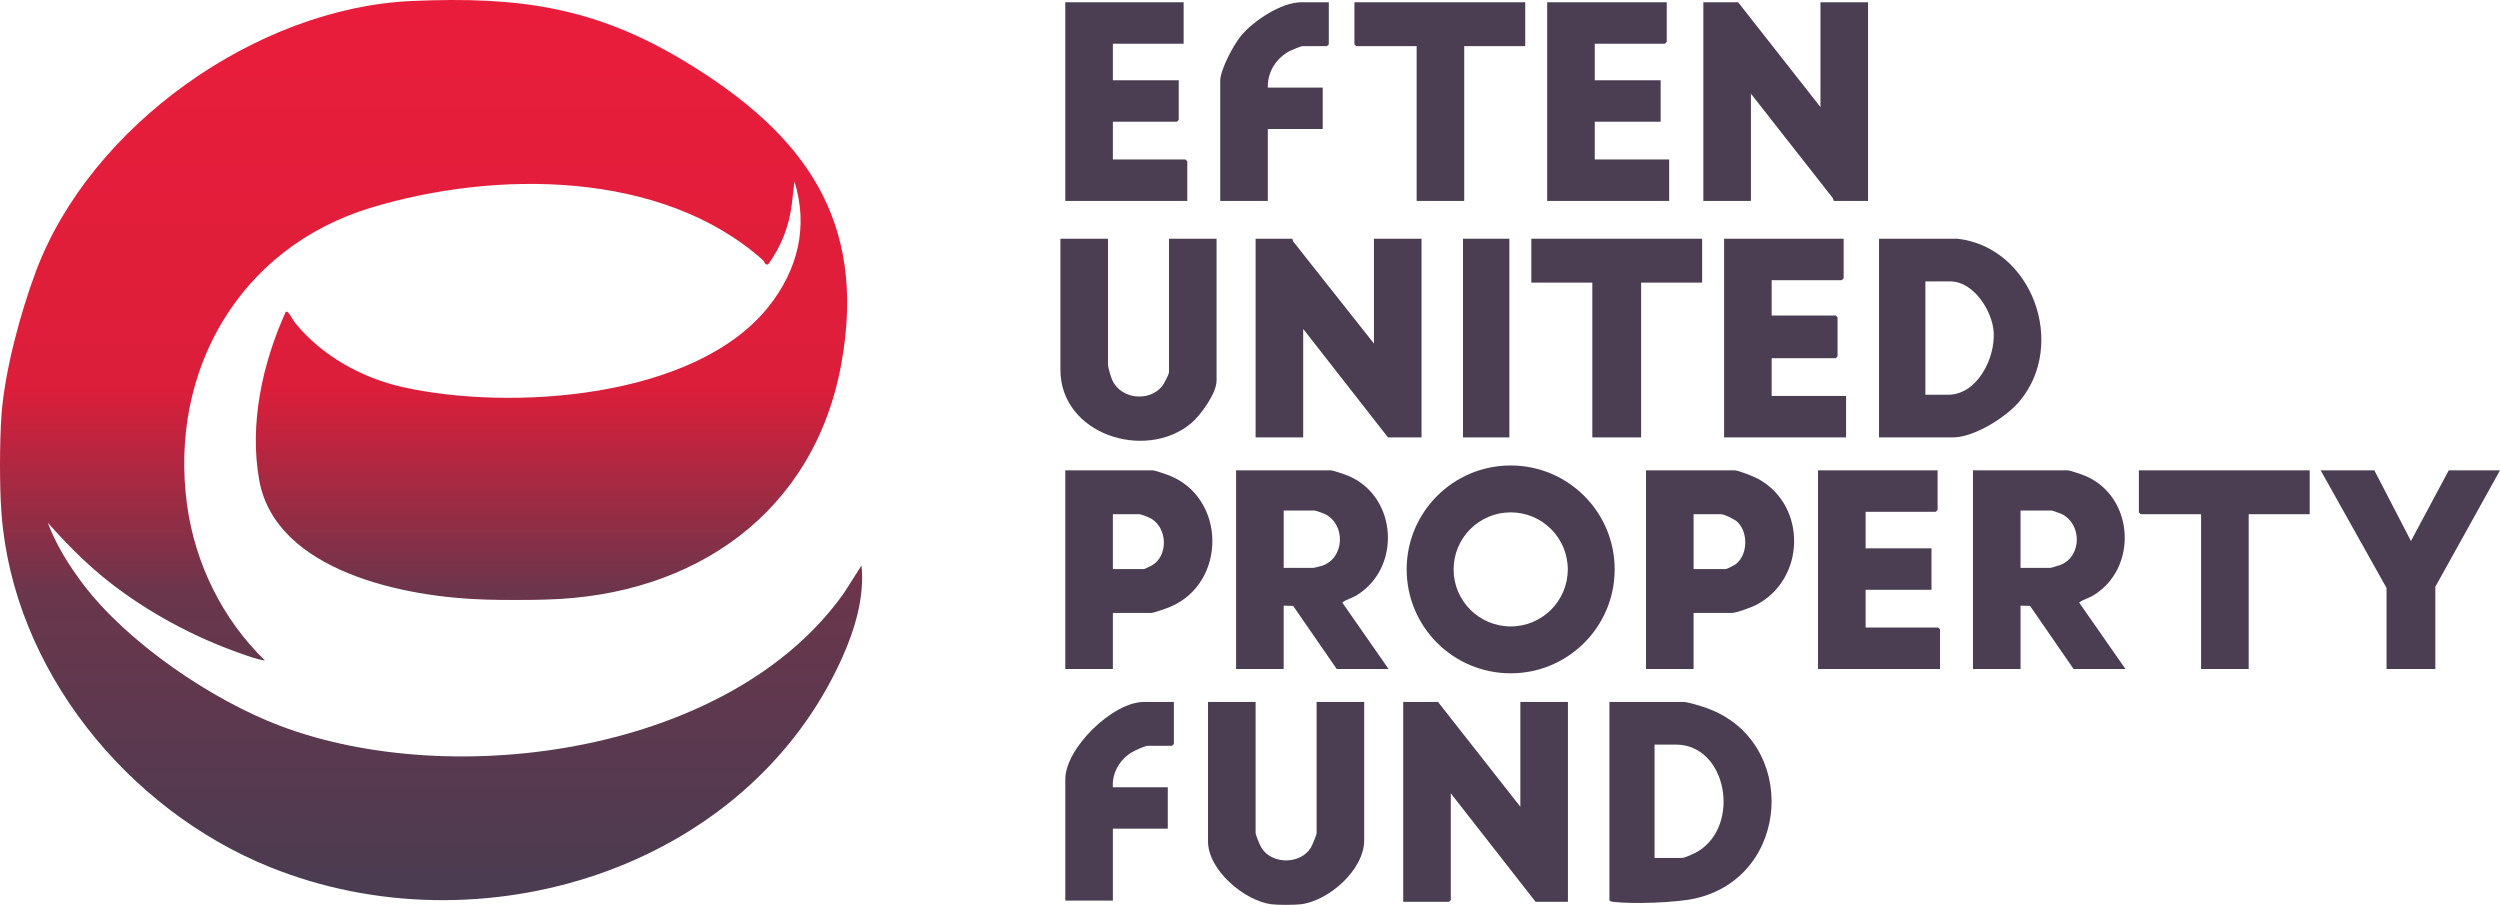
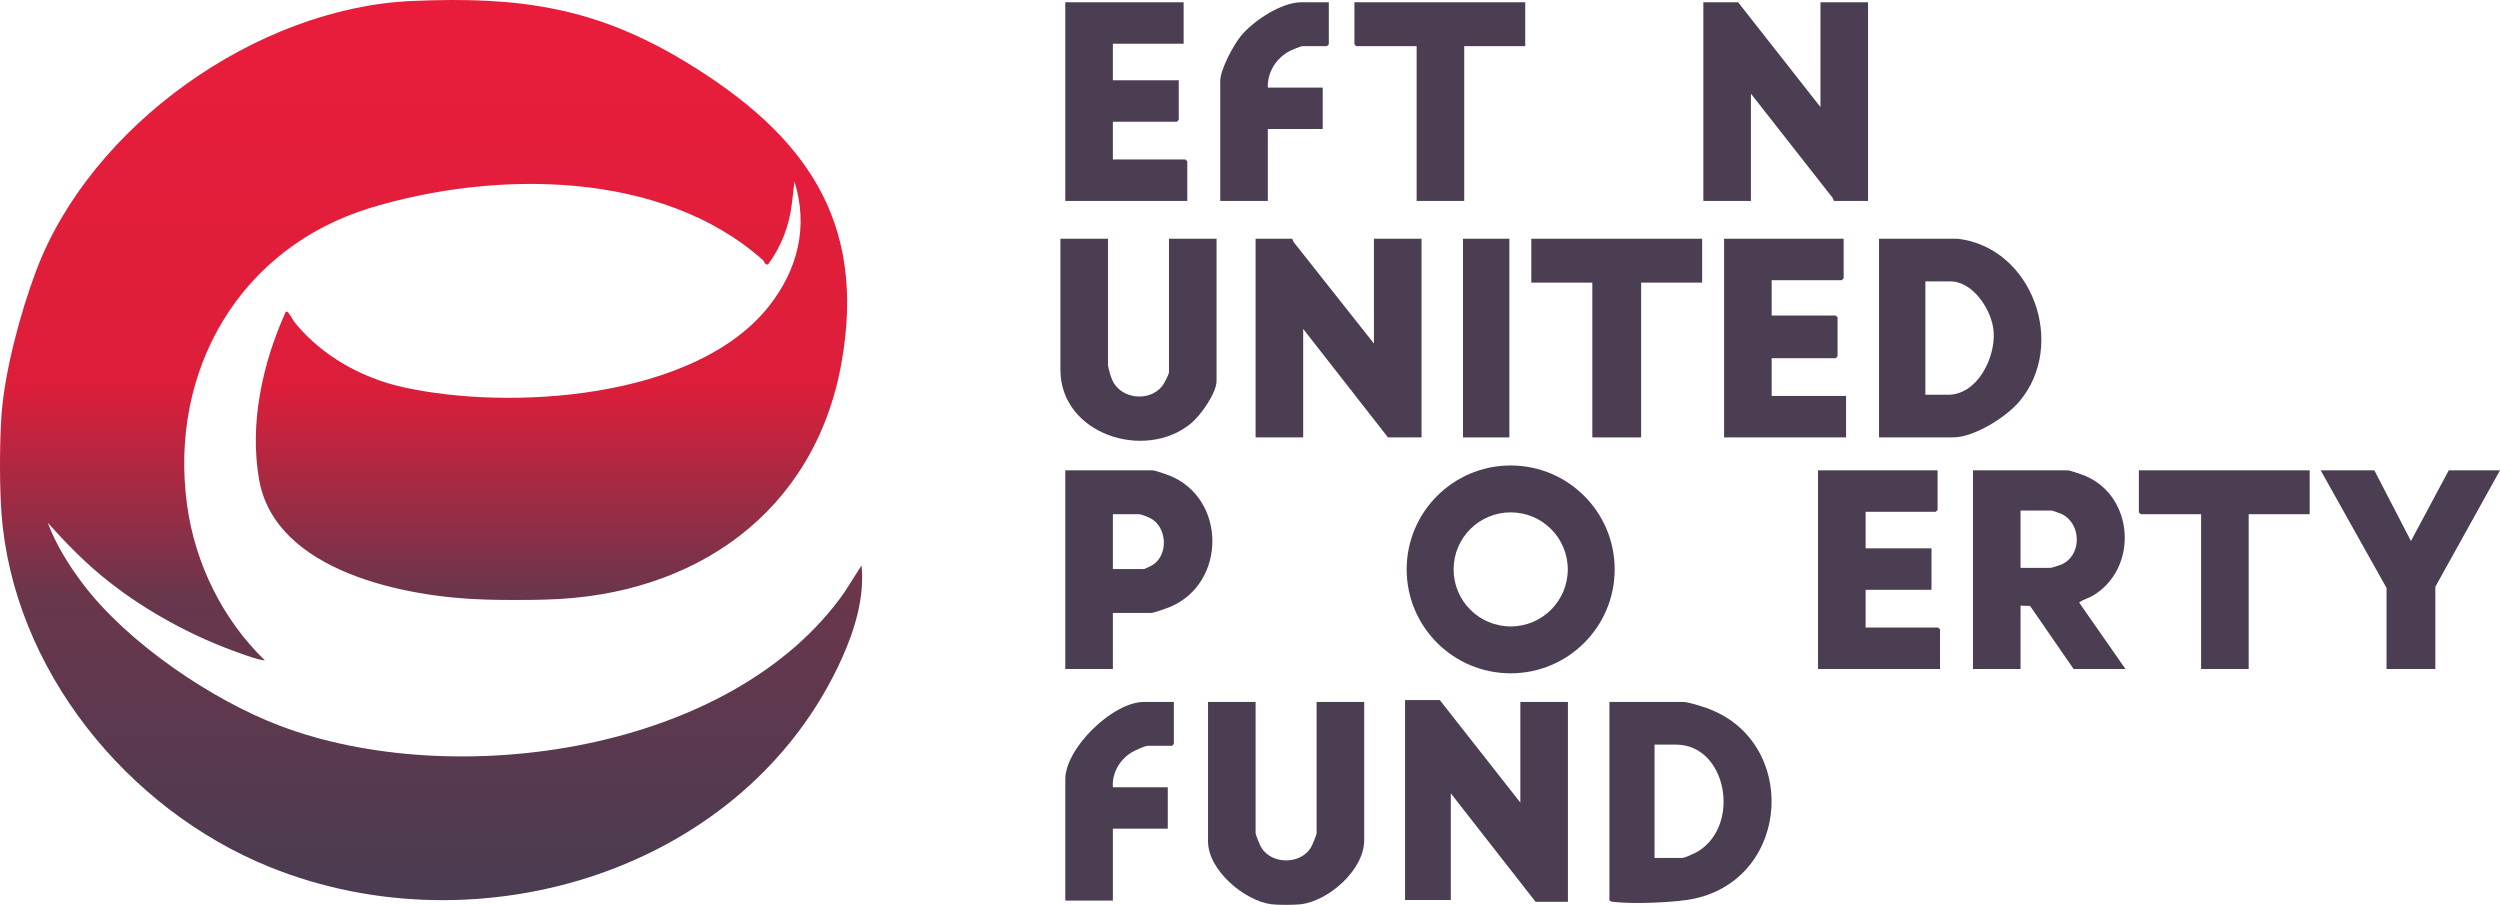
<svg xmlns="http://www.w3.org/2000/svg" id="Layer_2" data-name="Layer 2" viewBox="0 0 2378.55 860.9">
  <defs>
    <style>
      .cls-1 {
        fill: #6c354b;
      }

      .cls-2 {
        fill: #4b3d52;
      }

      .cls-3 {
        fill: url(#linear-gradient);
      }
    </style>
    <linearGradient id="linear-gradient" x1="384.69" y1="1518.36" x2="384.72" y2="2250.36" gradientTransform="translate(-36.4 -1757.59) scale(1.16)" gradientUnits="userSpaceOnUse">
      <stop offset="0" stop-color="#e91d3b" />
      <stop offset=".43" stop-color="#dc1e3a" />
      <stop offset=".66" stop-color="#6a364c" />
      <stop offset="1" stop-color="#4a3c51" />
    </linearGradient>
  </defs>
  <g id="Layer_1-2" data-name="Layer 1">
    <g>
      <g>
        <path class="cls-2" d="M1209.7,860.34c-25.73-3.28-60.36-32.52-60.36-59.73v-132.79h45.27v124.67c0,1.93,4.22,11.97,5.58,14.14,10,15.96,36.87,15.98,46.88,0,1.36-2.17,5.58-12.21,5.58-14.14v-124.67h45.27v131.63c0,28.09-33.73,57.7-60.36,60.89-5.99.72-21.92.76-27.86,0Z" />
-         <path class="cls-2" d="M1446.49,767.57v-99.74h45.27v190.19h-30.76l-80.67-103.22v101.48c0,.12-1.62,1.74-1.74,1.74h-43.53v-190.19h33.08l78.35,99.74Z" />
+         <path class="cls-2" d="M1446.49,767.57v-99.74h45.27v190.19h-30.76l-80.67-103.22v101.48h-43.53v-190.19h33.08l78.35,99.74Z" />
        <path class="cls-2" d="M1531.22,667.83h70.22c4.59,0,17.14,4.04,22.08,5.78,87.65,30.83,81.01,161.02-11.25,181.32-17.92,3.94-58.82,5.3-77.04,3.16-1.17-.14-4-.53-4-1.8v-188.46ZM1574.17,816.28h26.12c2.71,0,12.75-4.72,15.57-6.47,40.72-25.29,26.98-101.38-21.38-101.38h-20.31v107.85Z" />
        <path class="cls-2" d="M1116.84,667.83v40.01c0,.12-1.62,1.74-1.74,1.74h-23.21c-2.48,0-12.18,4.45-14.86,6.03-11.58,6.83-19.22,19.81-18.22,33.4h52.23v39.43h-52.23v68.42h-45.27v-115.39c0-29.71,45.16-73.64,74.87-73.64h28.44Z" />
      </g>
      <g>
        <g>
          <polygon class="cls-2" points="1732.03 101.88 1732.03 2.15 1777.29 2.15 1777.29 191.18 1744.79 191.18 1743.66 188.31 1665.86 89.13 1665.86 191.18 1620.6 191.18 1620.6 2.15 1653.68 2.15 1732.03 101.88" />
-           <path class="cls-2" d="M1585.77,2.15v37.69c0,.12-1.62,1.74-1.74,1.74h-66.74v34.79h62.68v39.43h-62.68v35.95h70.8v39.43h-116.07V2.15h113.75Z" />
          <path class="cls-2" d="M1126.13,2.15v39.43h-67.32v34.79h62.68v37.69c0,.12-1.62,1.74-1.74,1.74h-60.94v35.95h69.06c.12,0,1.74,1.62,1.74,1.74v37.69h-116.07V2.15h112.59Z" />
          <path class="cls-2" d="M1451.13,2.15v41.75h-58.04v147.29h-45.27V43.9h-57.46c-.12,0-1.74-1.62-1.74-1.74V2.15h162.5Z" />
          <path class="cls-2" d="M1264.25,2.15v40.01c0,.12-1.62,1.74-1.74,1.74h-23.21c-1.61,0-9.76,3.39-11.82,4.43-13.05,6.57-21.78,20.2-21.26,35h52.23v39.43h-52.23v68.42h-45.27v-114.23c0-10.67,12.72-34.38,19.77-42.88,11.9-14.35,38.36-31.93,57.42-31.93h26.12Z" />
        </g>
        <g>
          <polygon class="cls-2" points="1229.43 227.13 1230.57 230 1307.2 326.87 1307.2 227.13 1352.47 227.13 1352.47 416.17 1320.55 416.17 1239.88 312.95 1239.88 416.17 1194.61 416.17 1194.61 227.13 1229.43 227.13" />
          <path class="cls-2" d="M1862.61,227.13c71.32,8.49,104.16,101.02,58.65,154.85-12.8,15.14-43.13,34.18-63.29,34.18h-70.22v-189.04h74.87ZM1831.85,375.58h21.47c28.09,0,45.1-35.02,43.51-59.71-1.29-20.02-19.12-48.14-41.19-48.14h-23.79v107.85Z" />
          <path class="cls-2" d="M1054.16,227.13v120.03c0,2.32,2.9,11.92,4.07,14.49,8.24,18.18,35.22,21.05,47.48,5.7,1.69-2.11,6.49-11.22,6.49-13.23v-126.99h45.27v135.11c0,11.85-15.24,33.08-24.36,40.6-43.86,36.21-124.21,10.23-124.21-51.04v-124.67h45.27Z" />
          <path class="cls-2" d="M1754.08,227.13v37.69c0,.12-1.62,1.74-1.74,1.74h-66.74v33.63h60.94c.12,0,1.74,1.62,1.74,1.74v37.11c0,.12-1.62,1.74-1.74,1.74h-60.94v35.95h70.8v39.43h-116.07v-189.04h113.75Z" />
          <polygon class="cls-2" points="1619.44 227.13 1619.44 268.88 1561.4 268.88 1561.4 416.17 1514.97 416.17 1514.97 268.88 1456.93 268.88 1456.93 227.13 1619.44 227.13" />
          <rect class="cls-2" x="1391.93" y="227.13" width="44.11" height="189.04" />
        </g>
      </g>
      <g>
        <path class="cls-3" d="M520.23,570.41c-19.26.51-39.94.53-59.2,0-74.31-2.04-198.62-26.26-214.37-113.44-9.69-53.61,3.1-111.39,25.19-160.25,1.51-.25,1.48-.31,2.41.72,2,2.24,4.5,7.34,6.9,10.26,25.48,30.96,62.96,51.84,101.89,60.56,101.87,22.81,278.26,11.72,348.4-76.79,27.48-34.67,37.89-75.68,24.39-118.83l-2.46,21.3c-2.57,21.26-10.03,40.38-22.54,57.6-3.49.82-3.06-2.35-5.09-4.16-96.47-85.87-254.88-85.42-372.67-49.81-124.79,37.73-192.51,154.72-175.11,282.8,7.58,55.8,33.77,108.93,74.12,148.02-7.95-1.06-16.18-4.25-23.82-6.92-44.03-15.44-88.01-39.19-124.64-67.99-21.49-16.9-40.01-35.76-58.14-56.13,7.39,20.3,20.1,40.55,33.17,57.89,42.27,56.09,122.68,110.77,188.23,135.49,165.44,62.4,428.98,25.61,536.33-126.91l16.45-25.87c3.11,29.94-6.46,61.41-18.72,88.55-91.05,201.52-344.34,279.2-544.2,198.46C121.04,770.13,12.31,636.77,1.39,488.07c-1.9-25.92-1.79-66.8,0-92.78,2.87-41.51,18.04-97.75,32.79-137.13C86.01,119.81,244.1,7.38,391.92.94c101.72-4.43,174.52,5.51,261.7,58.71,111.06,67.78,171.49,149.11,146.96,285.8-25.58,142.54-140.08,221.27-280.34,224.96Z" />
        <path class="cls-1" d="M520.23,570.41h-59.2c19.26.53,39.94.51,59.2,0Z" />
      </g>
      <g>
        <path class="cls-2" d="M1536.23,541.73c0,54.6-44.3,98.87-98.95,98.87s-98.95-44.26-98.95-98.87,44.3-98.87,98.95-98.87,98.95,44.26,98.95,98.87ZM1491.61,541.73c0-29.97-24.31-54.26-54.31-54.26s-54.31,24.29-54.31,54.26,24.31,54.26,54.31,54.26,54.31-24.29,54.31-54.26Z" />
-         <path class="cls-2" d="M1321.13,636.52h-49.33l-41.45-60.05-9.04-.26v60.31h-45.27v-189.04h89.96c2.51,0,14.61,4.27,17.62,5.59,46.15,20.24,49.74,87.87,6.53,113.63-4.34,2.59-9.21,3.51-13.08,6.6l44.07,63.21ZM1221.31,540.26h28.44c.66,0,7.21-1.64,8.39-2.06,21.43-7.55,22.28-39.53,2.27-49.18-1.26-.61-8.81-3.27-9.49-3.27h-29.6v54.51Z" />
        <path class="cls-2" d="M2022.21,636.52h-49.33l-41.45-60.05-9.04-.26v60.31h-45.27v-189.04h89.96c2.51,0,14.61,4.27,17.62,5.59,46.15,20.24,49.61,87.95,6.53,113.63-4.34,2.59-9.21,3.51-13.08,6.6l44.07,63.21ZM1922.38,540.26h28.44c1.06,0,8.27-2.27,9.85-2.91,20.33-8.31,20.07-39.03.8-48.32-1.26-.61-8.81-3.27-9.49-3.27h-29.6v54.51Z" />
-         <path class="cls-2" d="M1611.31,583.17v53.35h-45.27v-189.04h84.15c3.87,0,18.95,6.1,22.99,8.35,46.31,25.78,44.66,95.59-2.62,119.85-4.08,2.1-18.75,7.49-22.68,7.49h-36.56ZM1611.31,541.42h30.76c.77,0,7.44-3.31,8.63-4.13,12.28-8.53,12.91-30.45,2.44-40.56-2.64-2.55-12.41-7.5-15.71-7.5h-26.12v52.19Z" />
        <path class="cls-2" d="M1058.81,583.17v53.35h-45.27v-189.04h82.99c2.23,0,13.14,3.78,15.98,4.91,54.21,21.64,54.61,101.79,1.27,124.81-2.96,1.28-16.17,5.96-18.41,5.96h-36.56ZM1058.81,541.42h29.6c.5,0,6.07-2.66,7.18-3.27,15.97-8.79,15.34-35.23.01-44.5-2.28-1.38-9.59-4.42-11.83-4.42h-24.96v52.19Z" />
        <path class="cls-2" d="M1843.46,447.48v37.69c0,.12-1.62,1.74-1.74,1.74h-66.74v34.79h62.68v39.43h-62.68v35.95h69.06c.12,0,1.74,1.62,1.74,1.74v37.69h-116.07v-189.04h113.75Z" />
        <path class="cls-2" d="M2197.48,447.48v41.75h-58.04v147.29h-45.27v-147.29h-57.46c-.12,0-1.74-1.62-1.74-1.74v-40.01h162.5Z" />
        <polygon class="cls-2" points="2258.99 447.48 2293.83 514.74 2329.8 447.48 2378.55 447.48 2317.03 558.24 2317.03 636.52 2270.6 636.52 2270.6 559.4 2207.92 447.48 2258.99 447.48" />
      </g>
    </g>
  </g>
</svg>